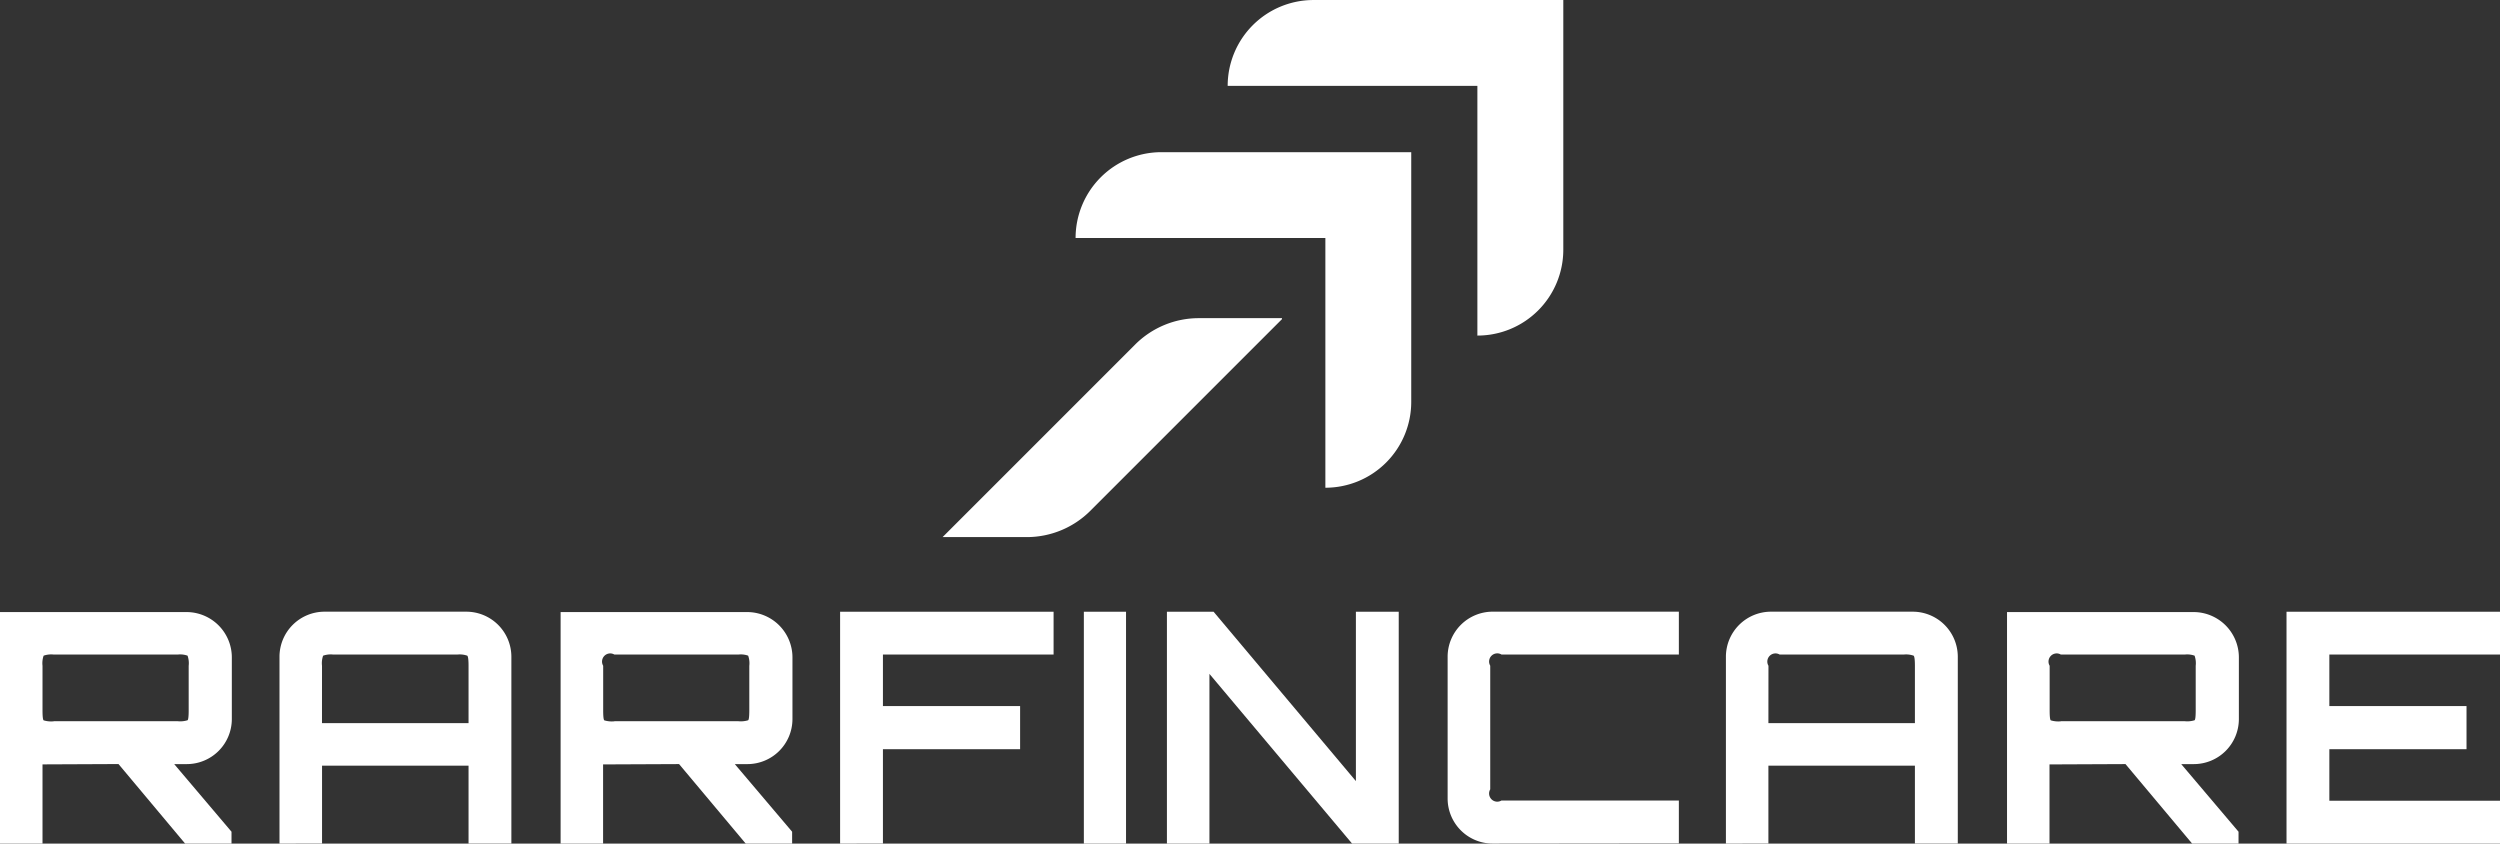
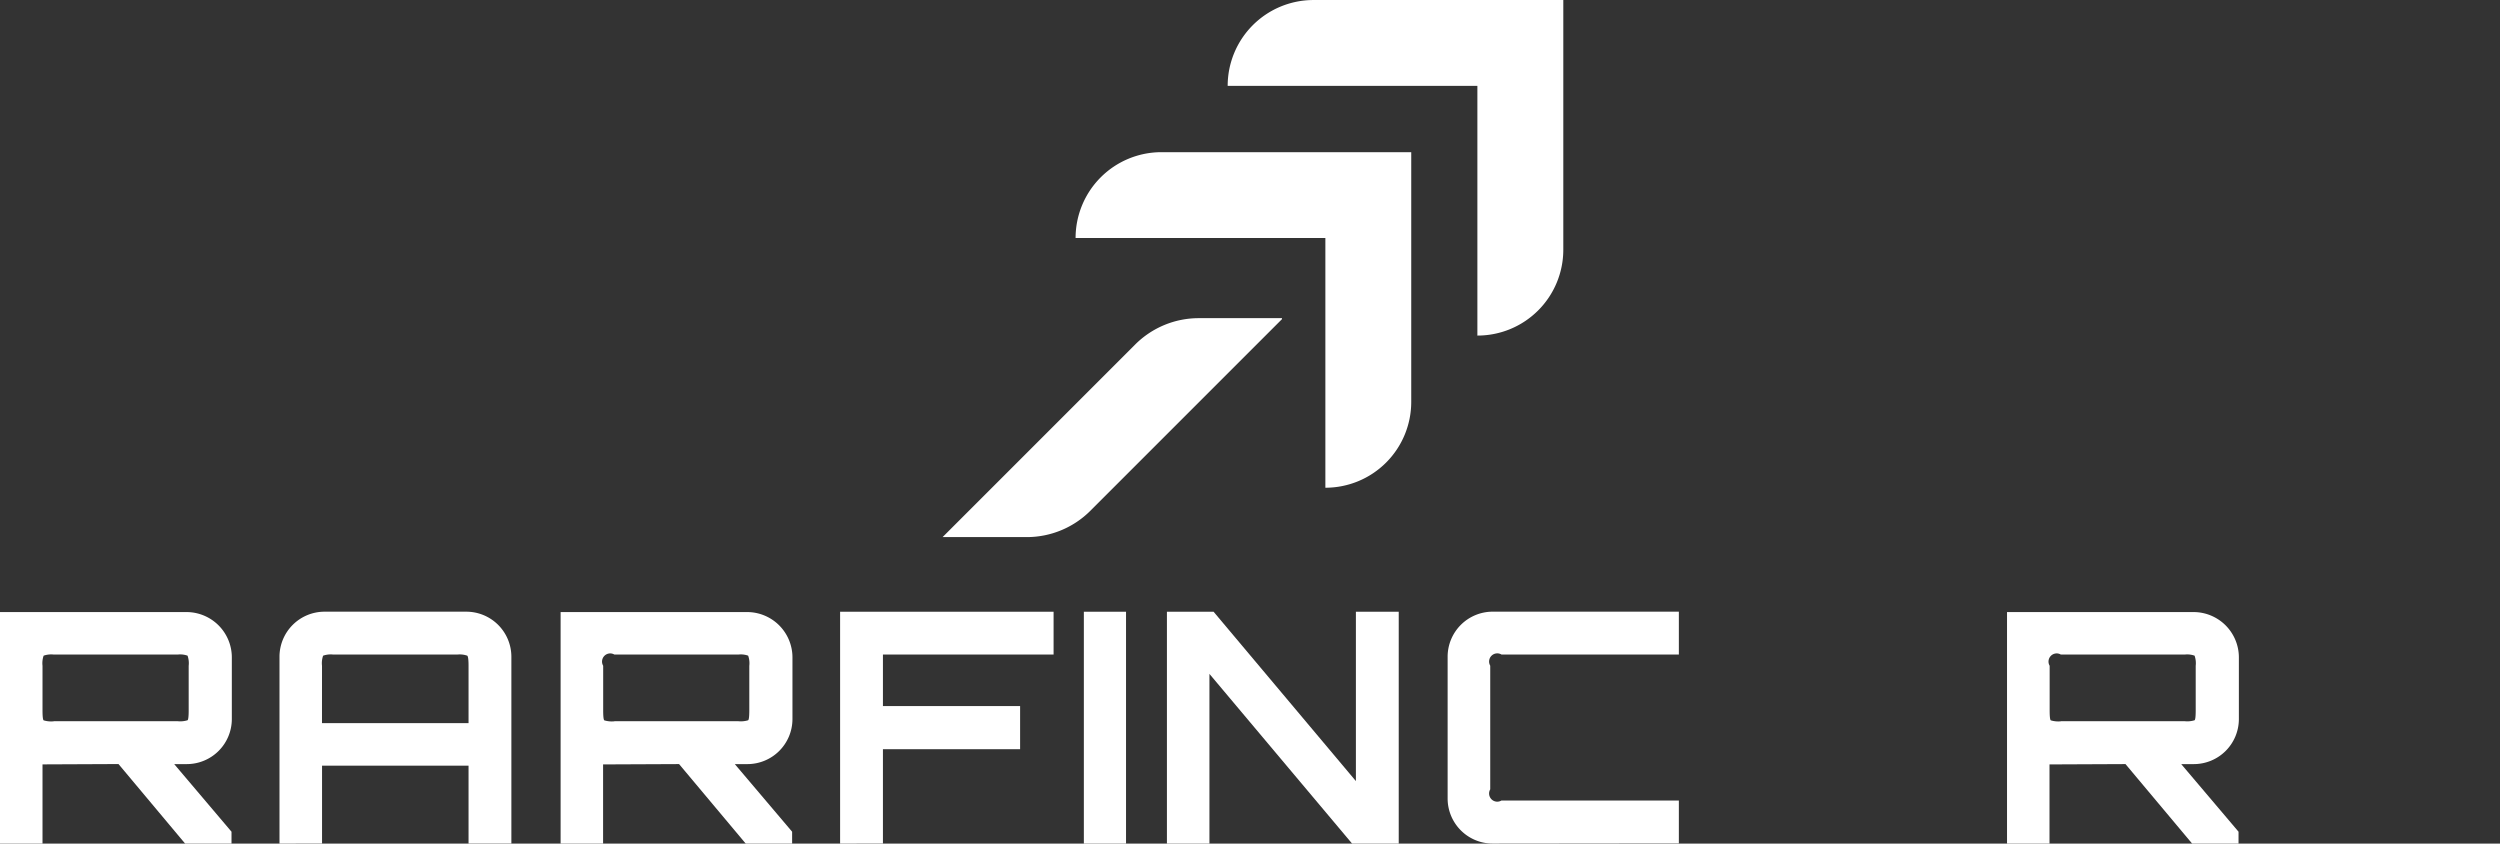
<svg xmlns="http://www.w3.org/2000/svg" width="133.957" height="45.201" viewBox="0 0 133.957 45.201">
  <rect x="0" y="0" width="133.957" height="45.201" fill="#333333" stroke="none" />
  <g id="Group_61388" data-name="Group 61388" transform="translate(135.238 -102.373)">
    <g id="Group_4" data-name="Group 4" transform="translate(-135.238 102.374)">
      <g id="Group_58100" data-name="Group 58100" transform="translate(50.507 0)">
        <path id="Path_2" data-name="Path 2" d="M228.779,75.249a4.818,4.818,0,0,1,3.406-1.411h4.458v.054L226.377,84.158a4.817,4.817,0,0,1-3.406,1.411h-4.512Z" transform="translate(-218.459 -56.791)" fill="#fff" />
        <path id="Path_3" data-name="Path 3" d="M298,17.981V4.6H284.62a4.6,4.6,0,0,1,4.6-4.6h13.384V13.38a4.6,4.6,0,0,1-4.6,4.6" transform="translate(-269.345)" fill="#fff" />
        <path id="Path_4" data-name="Path 4" d="M262.709,53.277V39.9H249.325a4.6,4.6,0,0,1,4.6-4.6H267.31v13.38a4.6,4.6,0,0,1-4.6,4.6" transform="translate(-242.199 -27.147)" fill="#fff" />
      </g>
      <path id="Path_5" data-name="Path 5" d="M0,163.238V150.833H10.007a2.431,2.431,0,0,1,2.415,2.4v3.347a2.415,2.415,0,0,1-2.415,2.4H9.334l3.071,3.623v.638H9.921L6.35,158.977l-4.072.018v4.244Zm2.881-6.556H9.524a1.325,1.325,0,0,0,.526-.052q.06-.052.06-.535v-2.381a1.222,1.222,0,0,0-.06-.544,1.157,1.157,0,0,0-.526-.06H2.881a1.222,1.222,0,0,0-.543.06,1.218,1.218,0,0,0-.06.544V156.1q0,.483.06.535a1.4,1.4,0,0,0,.543.052" transform="translate(0 -118.038)" fill="#fff" />
      <path id="Path_6" data-name="Path 6" d="M64.87,163.181V153.156a2.416,2.416,0,0,1,2.4-2.4h7.609a2.416,2.416,0,0,1,2.416,2.4v10.024H75v-4.175h-7.85v4.175Zm2.277-6.453H75v-3.071q0-.483-.069-.544a1.226,1.226,0,0,0-.535-.06H67.751a1.221,1.221,0,0,0-.543.06,1.218,1.218,0,0,0-.06.544Z" transform="translate(-49.894 -117.981)" fill="#fff" />
      <path id="Path_7" data-name="Path 7" d="M130.113,163.238V150.833H140.12a2.431,2.431,0,0,1,2.416,2.4v3.347a2.415,2.415,0,0,1-2.416,2.4h-.673l3.071,3.623v.638h-2.485l-3.572-4.262-4.072.018v4.244Zm2.881-6.556h6.643a1.323,1.323,0,0,0,.526-.052q.061-.052.061-.535v-2.381a1.216,1.216,0,0,0-.061-.544,1.155,1.155,0,0,0-.526-.06h-6.643a.438.438,0,0,0-.6.6V156.1c0,.322.02.5.06.535a1.4,1.4,0,0,0,.543.052" transform="translate(-100.074 -118.038)" fill="#fff" />
      <path id="Path_8" data-name="Path 8" d="M194.982,163.181V150.758h11.439v2.295h-9.144v2.76h7.35v2.312h-7.35v5.055Z" transform="translate(-149.967 -117.981)" fill="#fff" />
      <rect id="Rectangle_12" data-name="Rectangle 12" width="2.26" height="12.423" transform="translate(58.076 32.777)" fill="#fff" />
      <path id="Path_9" data-name="Path 9" d="M270.836,163.181V150.758h2.5l7.626,9.075v-9.075h2.295v12.423h-2.5l-7.643-9.093v9.093Z" transform="translate(-208.309 -117.981)" fill="#fff" />
      <path id="Path_10" data-name="Path 10" d="M338.4,163.181a2.415,2.415,0,0,1-2.4-2.4v-7.626a2.415,2.415,0,0,1,2.4-2.4h9.99v2.295h-9.507a.438.438,0,0,0-.6.6v6.625a.438.438,0,0,0,.6.6h9.507v2.295Z" transform="translate(-258.432 -117.981)" fill="#fff" />
-       <path id="Path_11" data-name="Path 11" d="M400.573,163.181V153.156a2.416,2.416,0,0,1,2.4-2.4h7.609a2.416,2.416,0,0,1,2.416,2.4v10.024H410.7v-4.175H402.85v4.175Zm2.277-6.453H410.7v-3.071q0-.483-.069-.544a1.224,1.224,0,0,0-.535-.06h-6.643a.438.438,0,0,0-.6.6Z" transform="translate(-308.094 -117.981)" fill="#fff" />
      <path id="Path_12" data-name="Path 12" d="M465.816,163.238V150.833h10.007a2.431,2.431,0,0,1,2.416,2.4v3.347a2.415,2.415,0,0,1-2.416,2.4h-.673l3.071,3.623v.638h-2.485l-3.572-4.262-4.072.018v4.244Zm2.881-6.556h6.643a1.325,1.325,0,0,0,.526-.052q.061-.052.06-.535v-2.381a1.22,1.22,0,0,0-.06-.544,1.157,1.157,0,0,0-.526-.06H468.7a.438.438,0,0,0-.6.6V156.1q0,.483.06.535a1.4,1.4,0,0,0,.543.052" transform="translate(-358.274 -118.038)" fill="#fff" />
-       <path id="Path_13" data-name="Path 13" d="M530.686,163.181V150.758h11.439v2.295h-9.144v2.76h7.35v2.312h-7.35v2.761h9.144v2.295Z" transform="translate(-408.168 -117.981)" fill="#fff" />
    </g>
  </g>
</svg>